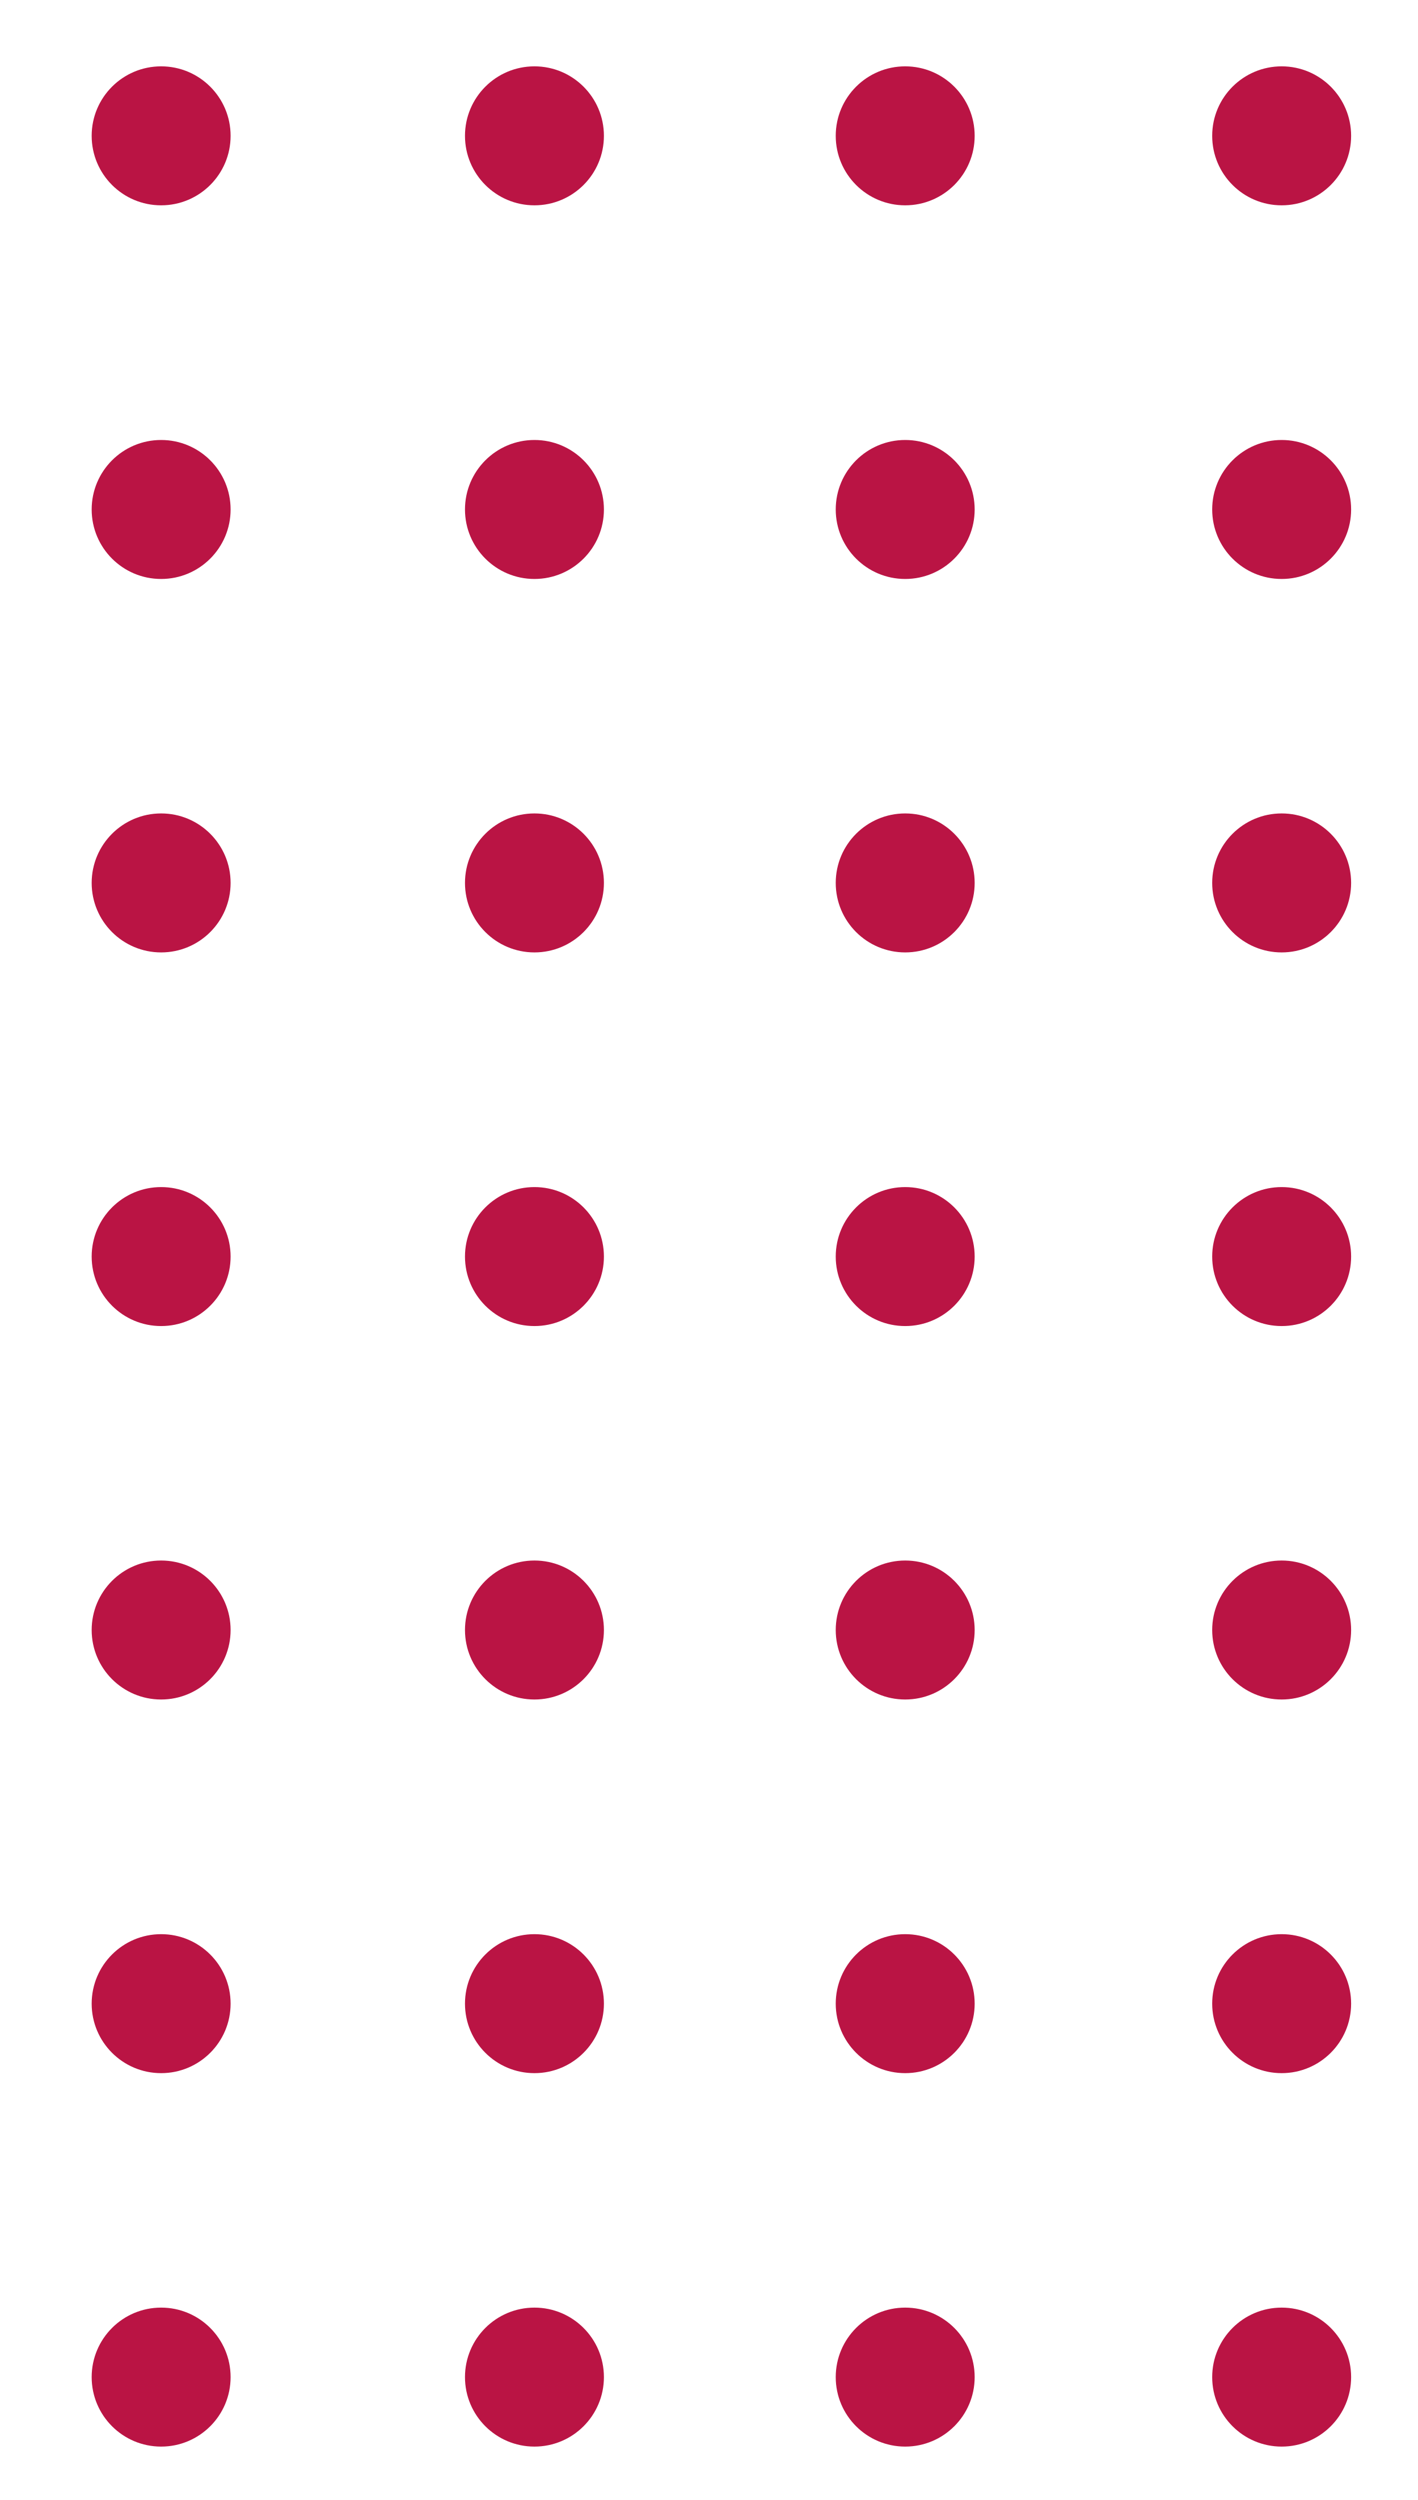
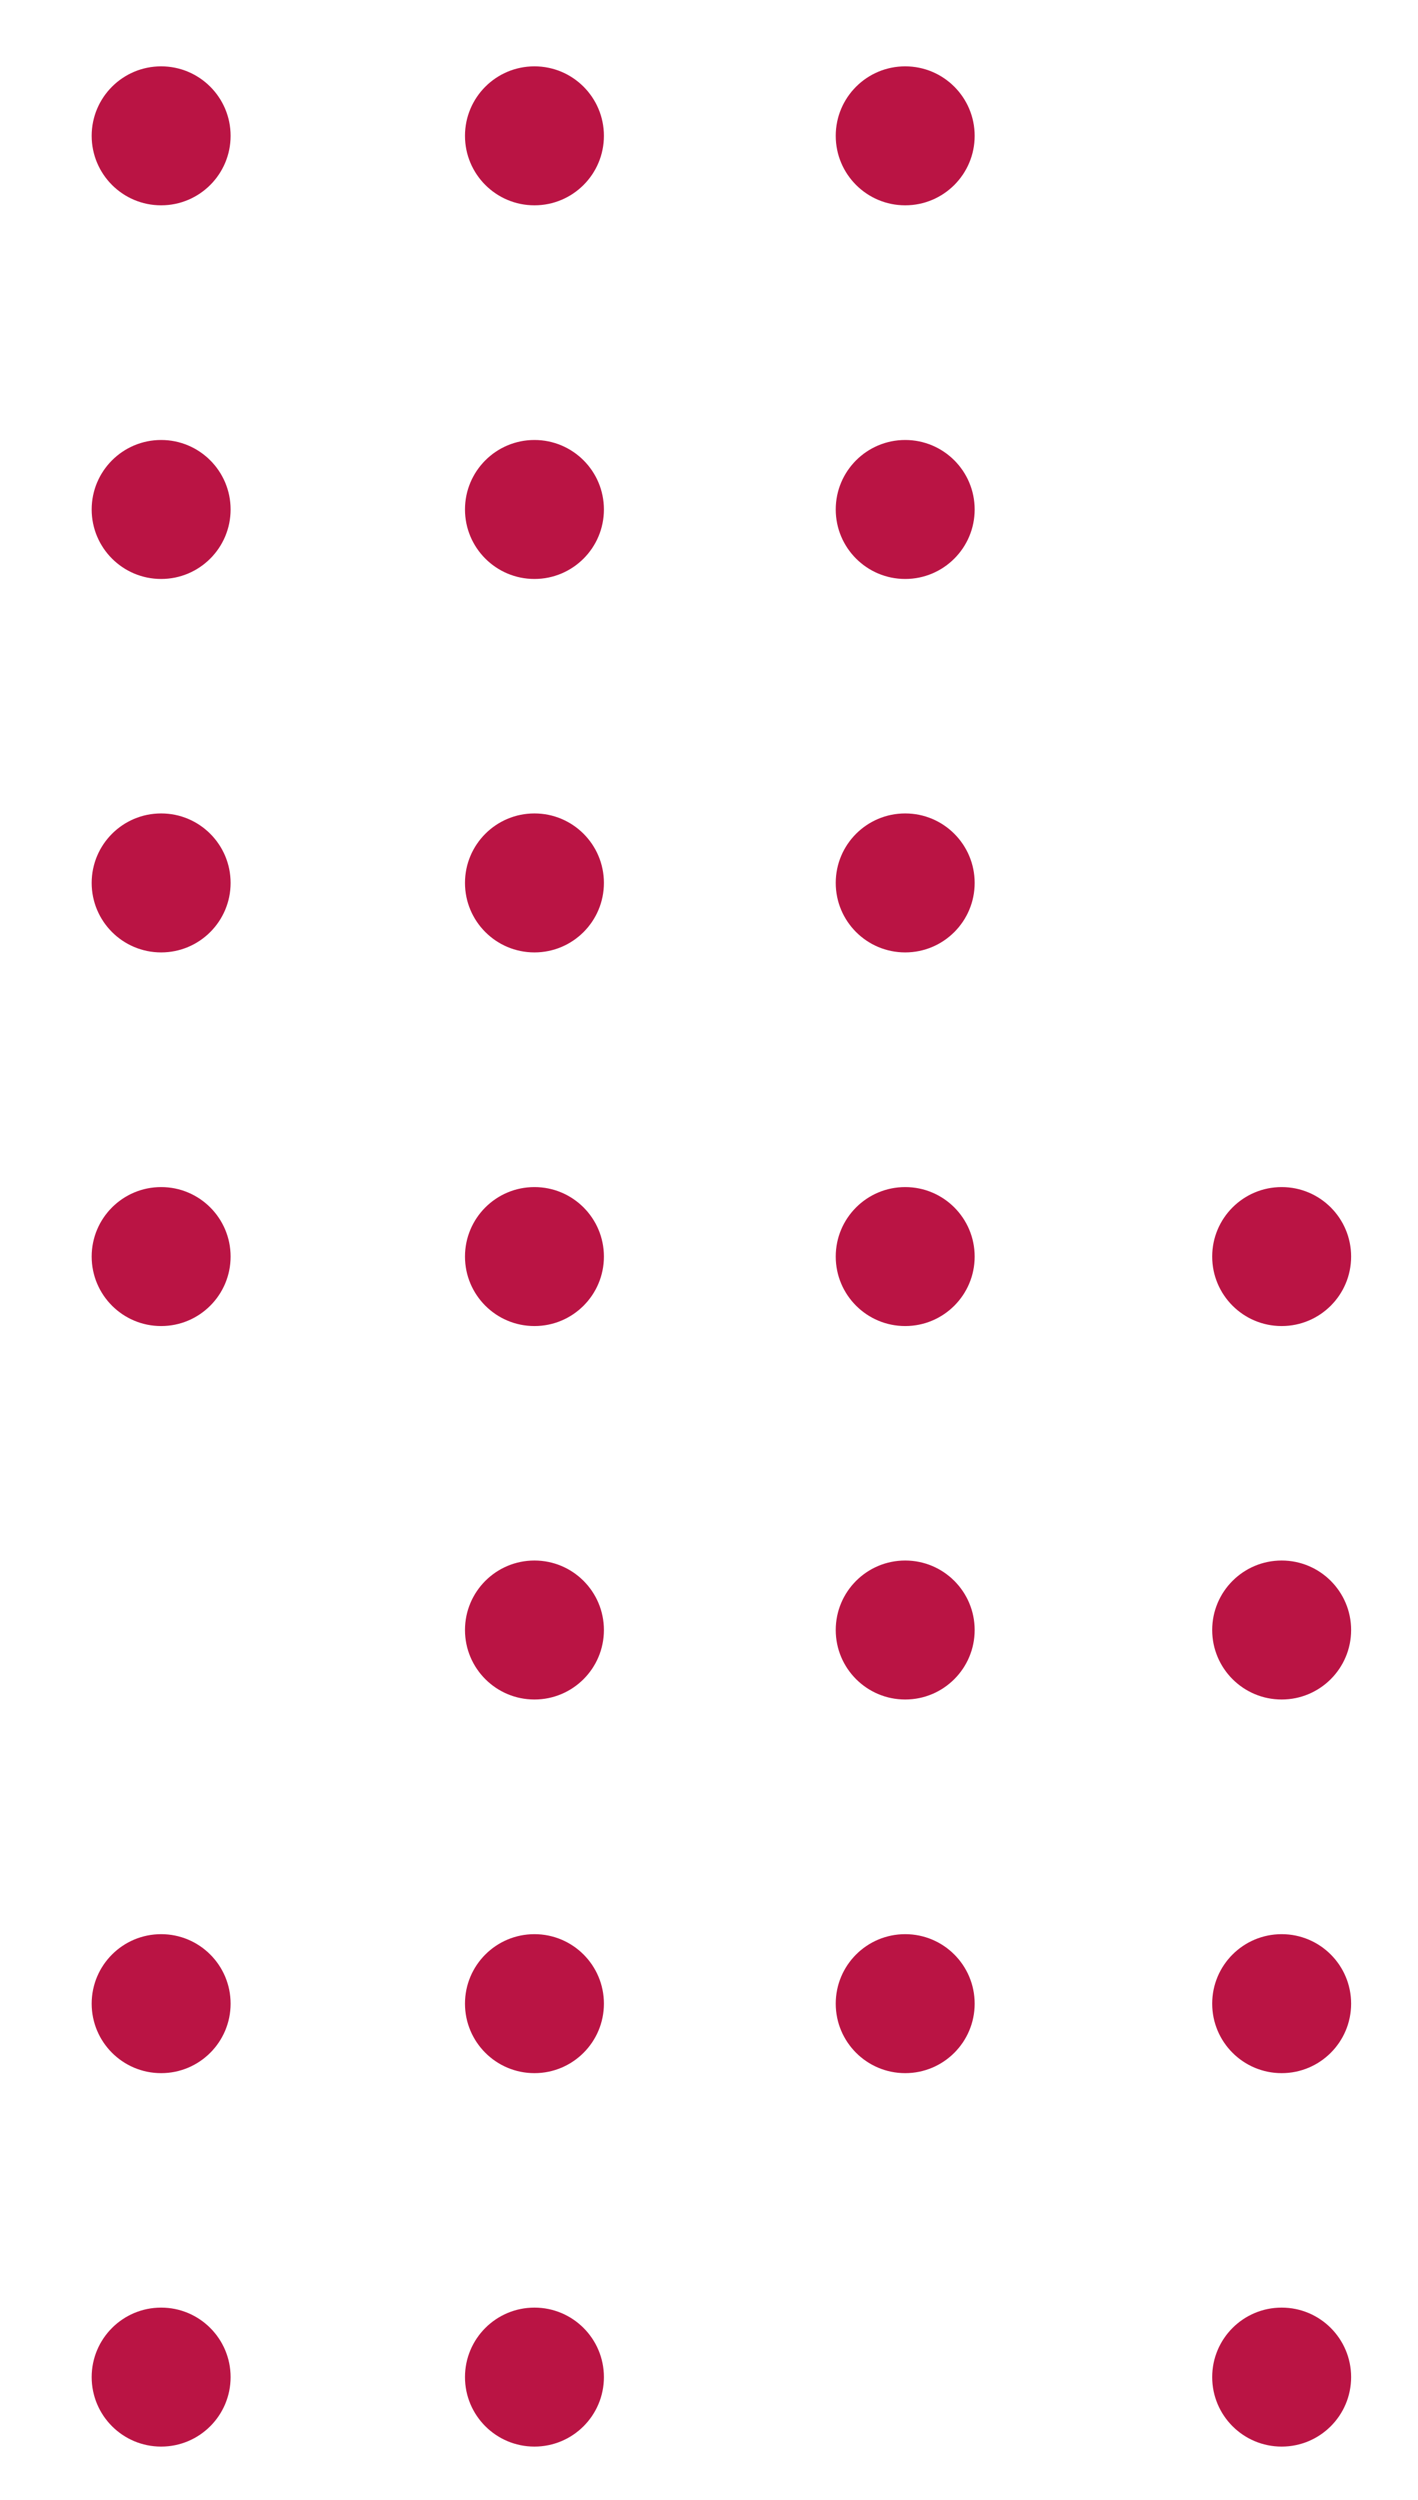
<svg xmlns="http://www.w3.org/2000/svg" id="Capa_1" data-name="Capa 1" viewBox="0 0 72 127" width="80" height="141">
  <defs>
    <style>
      .cls-1 {
        fill: #ba1444;
      }
    </style>
  </defs>
  <circle class="cls-1" cx="8.16" cy="6.9" r="3.53" />
  <circle class="cls-1" cx="27.13" cy="6.9" r="3.53" />
  <circle class="cls-1" cx="45.97" cy="6.9" r="3.53" />
-   <circle class="cls-1" cx="65.1" cy="6.9" r="3.53" />
  <circle class="cls-1" cx="8.16" cy="25.88" r="3.53" />
  <circle class="cls-1" cx="27.13" cy="25.88" r="3.53" />
  <circle class="cls-1" cx="45.97" cy="25.88" r="3.53" />
-   <circle class="cls-1" cx="65.1" cy="25.88" r="3.53" />
  <circle class="cls-1" cx="8.16" cy="44.85" r="3.53" />
  <circle class="cls-1" cx="27.13" cy="44.85" r="3.53" />
  <circle class="cls-1" cx="45.97" cy="44.85" r="3.53" />
-   <circle class="cls-1" cx="65.1" cy="44.85" r="3.53" />
  <circle class="cls-1" cx="8.16" cy="63.83" r="3.53" />
  <circle class="cls-1" cx="27.13" cy="63.83" r="3.53" />
  <circle class="cls-1" cx="45.97" cy="63.83" r="3.53" />
  <circle class="cls-1" cx="65.1" cy="63.83" r="3.53" />
-   <circle class="cls-1" cx="8.16" cy="82.8" r="3.53" />
  <circle class="cls-1" cx="27.13" cy="82.8" r="3.53" />
  <circle class="cls-1" cx="45.97" cy="82.8" r="3.53" />
  <circle class="cls-1" cx="65.1" cy="82.8" r="3.53" />
  <circle class="cls-1" cx="8.16" cy="101.78" r="3.53" />
  <circle class="cls-1" cx="27.13" cy="101.78" r="3.53" />
  <circle class="cls-1" cx="45.97" cy="101.78" r="3.53" />
  <circle class="cls-1" cx="65.1" cy="101.78" r="3.53" />
  <circle class="cls-1" cx="8.16" cy="120.75" r="3.53" />
  <circle class="cls-1" cx="27.13" cy="120.75" r="3.53" />
-   <circle class="cls-1" cx="45.97" cy="120.75" r="3.53" />
  <circle class="cls-1" cx="65.1" cy="120.75" r="3.53" />
</svg>